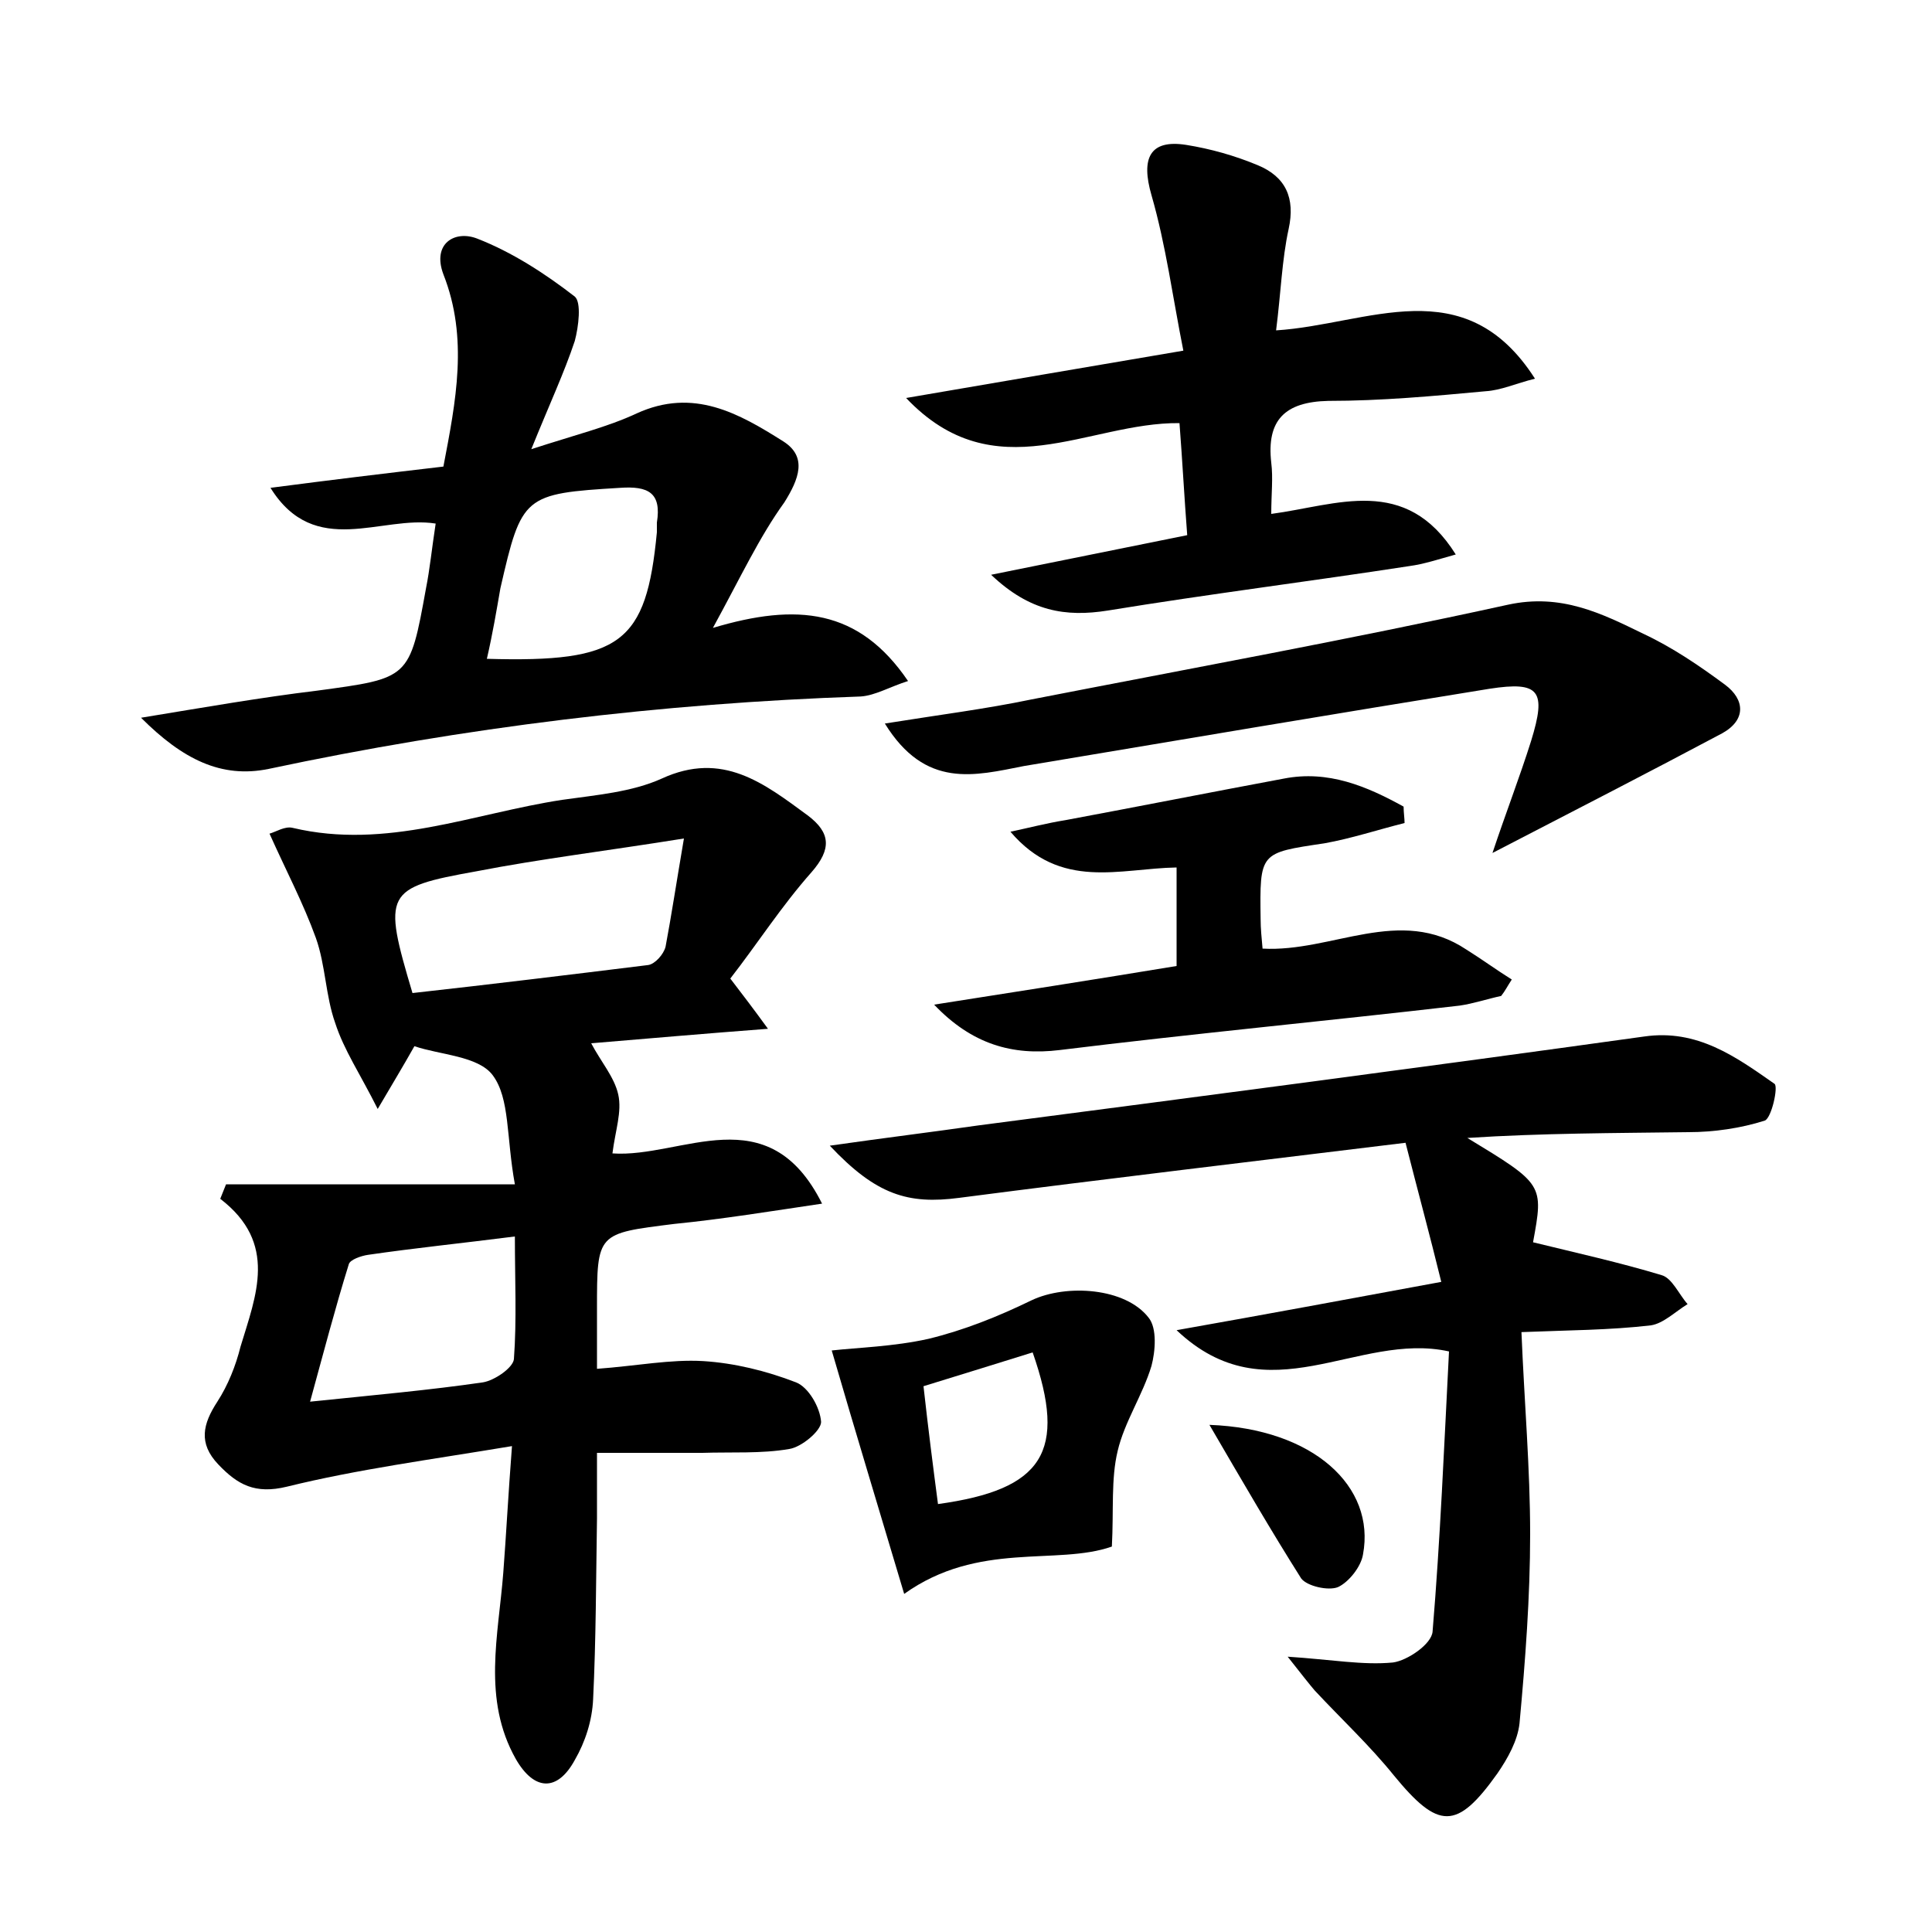
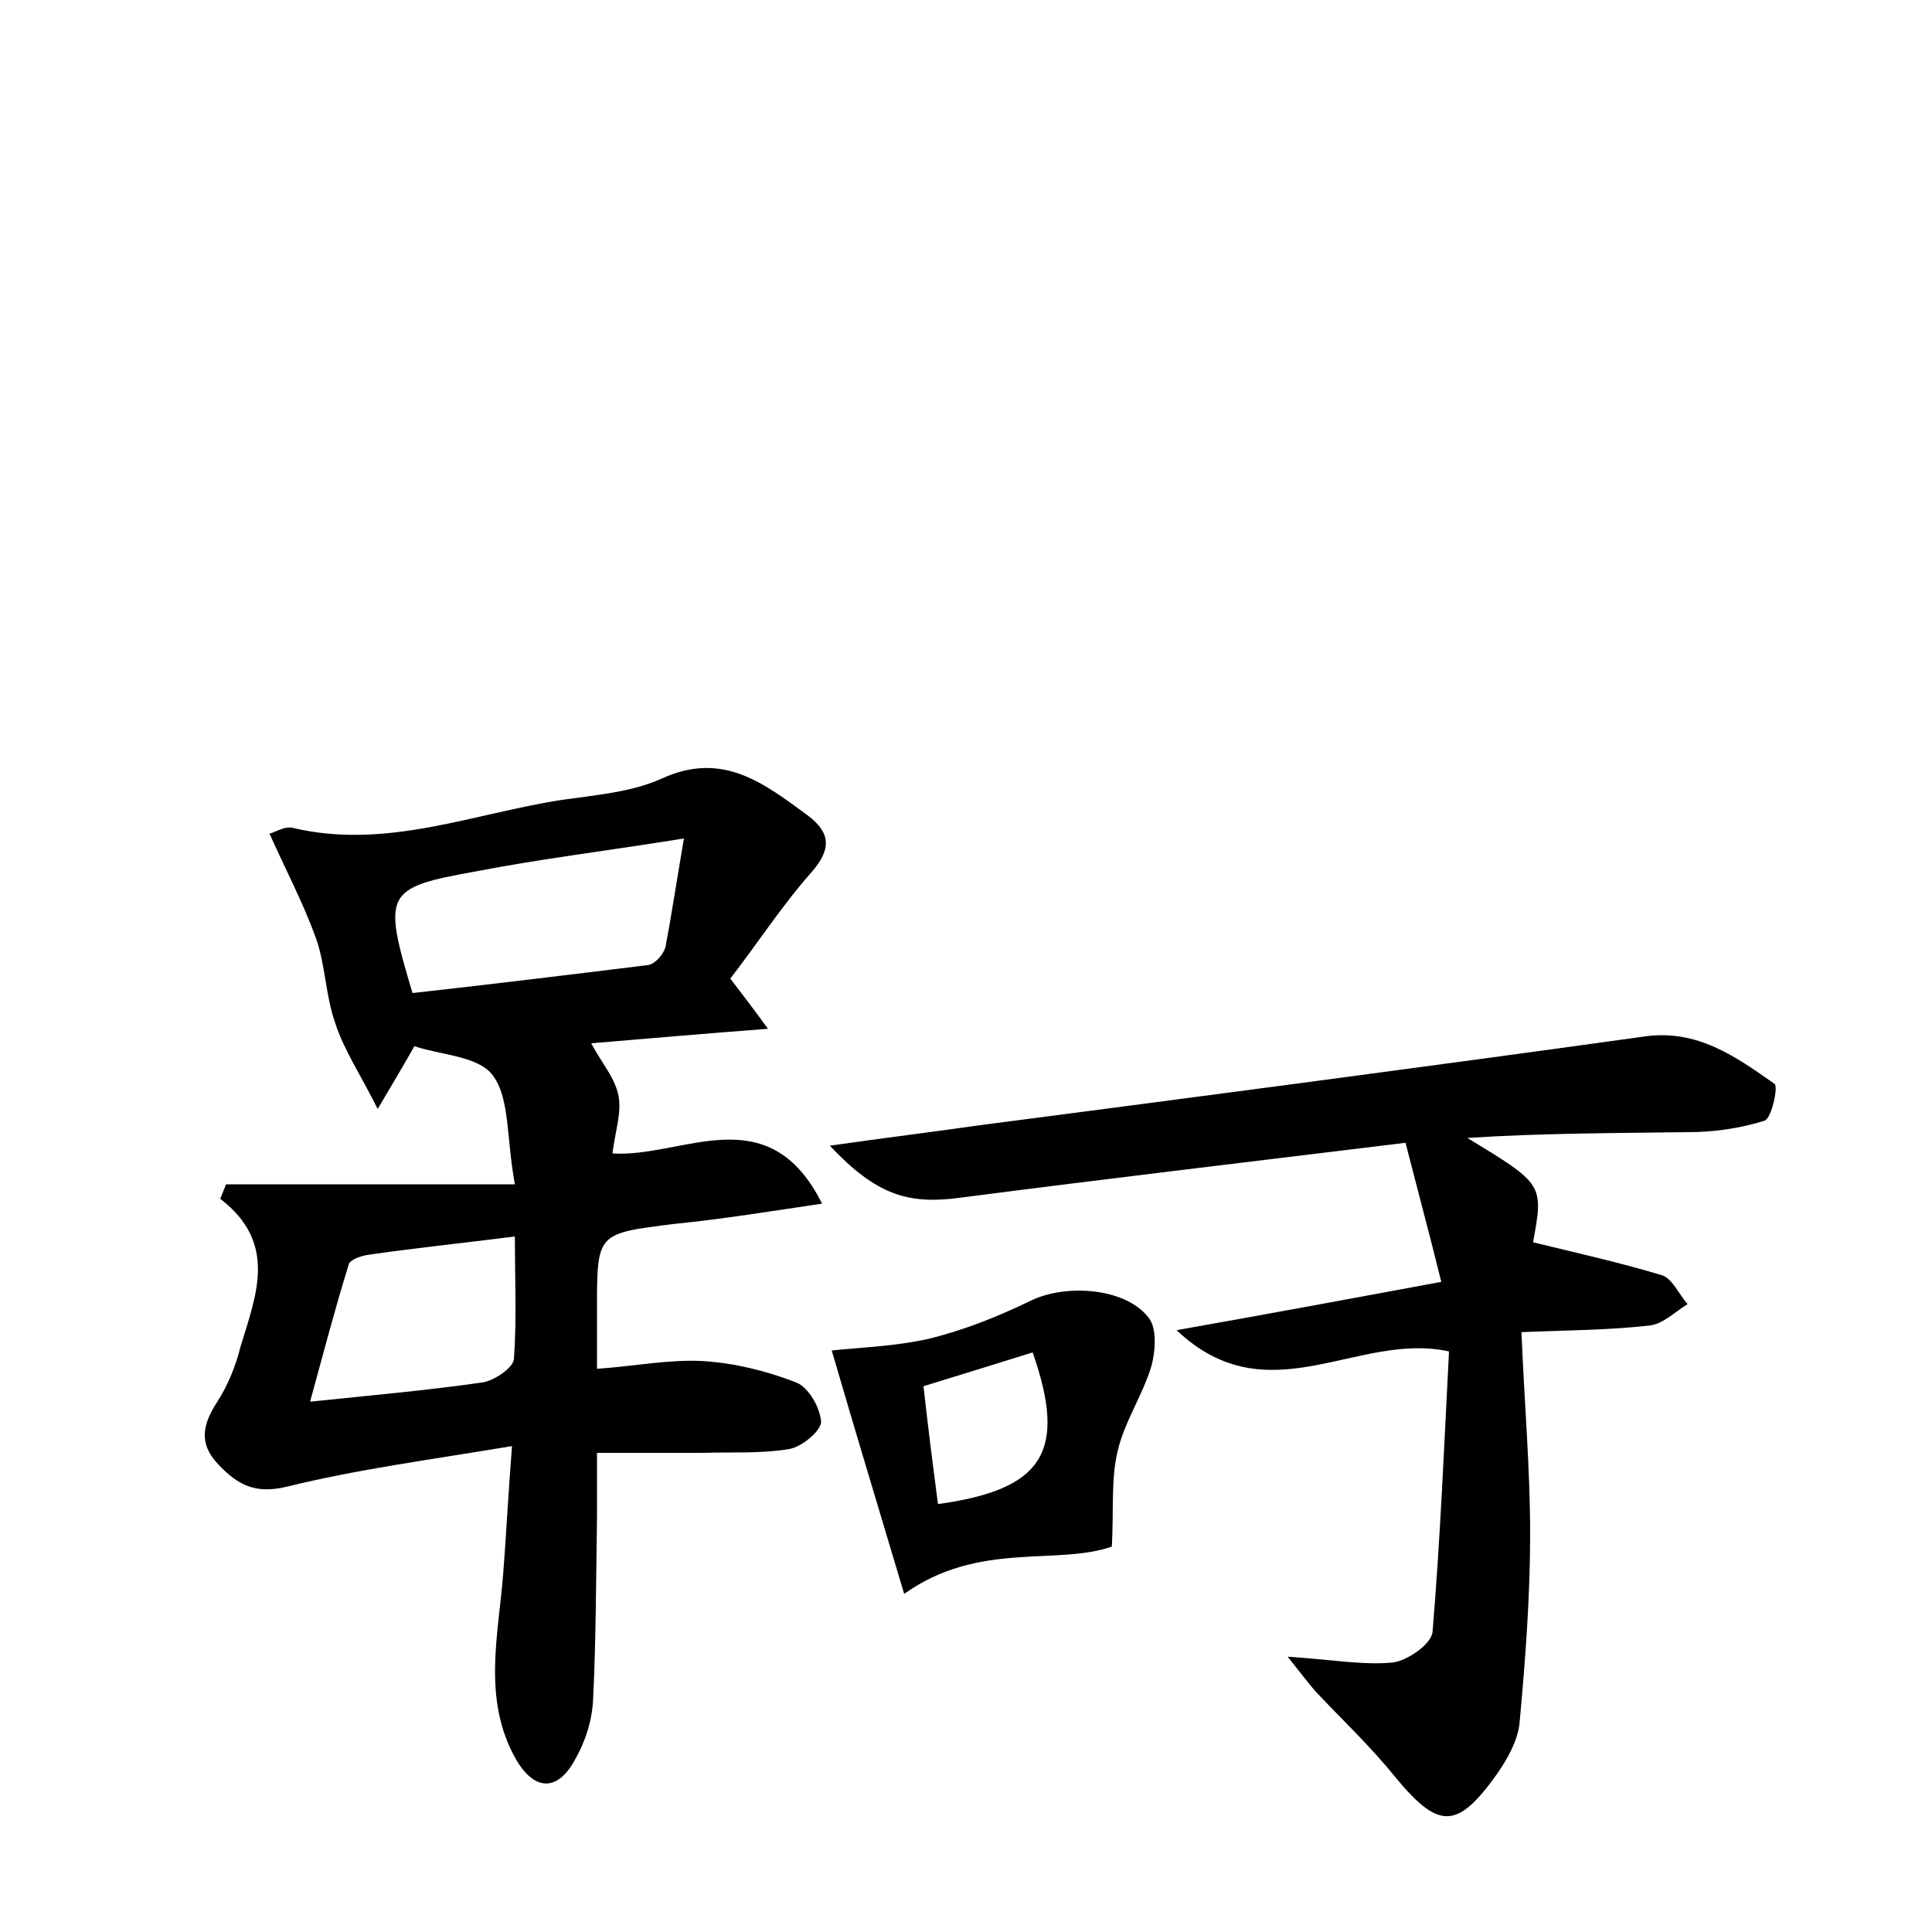
<svg xmlns="http://www.w3.org/2000/svg" version="1.1" id="图层_1" x="0px" y="0px" viewBox="0 0 200 200" style="enable-background:new 0 0 200 200;" xml:space="preserve">
  <style type="text/css">
	.st0{fill:#FFFFFF;}
</style>
  <g>
    <path d="M75.6,101.3c1.3,1.7,2.3,3,3.9,5.2c-6.6,0.5-12.3,1-18.3,1.5c1,1.9,2.4,3.5,2.8,5.3c0.4,1.8-0.3,3.7-0.6,6.1   c7.2,0.5,16.1-6,21.7,5.2c-5.4,0.8-10.3,1.6-15.3,2.1c-8,1-8,0.9-8,8.8c0,1.9,0,3.8,0,6.2c4.1-0.3,7.6-1,11-0.8   c3.2,0.2,6.5,1,9.6,2.2c1.3,0.5,2.5,2.6,2.6,4.1c0,0.9-2,2.6-3.3,2.8c-2.9,0.5-6,0.3-9,0.4c-3.3,0-6.7,0-10.9,0c0,2.1,0,4.5,0,6.8   c-0.1,6.2-0.1,12.5-0.4,18.7c-0.1,2.2-0.8,4.4-1.9,6.3c-1.8,3.3-4.2,3.2-6.1-0.1c-3.5-6.2-1.8-12.8-1.3-19.3   c0.3-3.9,0.5-7.9,0.9-13.1c-8.4,1.4-16,2.4-23.3,4.2c-3.3,0.8-5.1-0.2-7.1-2.3c-2.1-2.2-1.6-4.2-0.1-6.5c1.1-1.7,1.9-3.7,2.4-5.7   c1.6-5.3,3.9-10.7-2.1-15.3c0.2-0.5,0.4-1,0.6-1.5c9.5,0,19,0,29.9,0c-0.9-4.9-0.5-8.9-2.3-11.3c-1.5-2-5.5-2.1-8.1-3   c-1.3,2.3-2.1,3.6-3.8,6.5c-1.8-3.6-3.5-6.1-4.4-8.9c-1-2.8-1-6-2-8.8c-1.3-3.6-3.1-7-4.8-10.8c0.7-0.2,1.6-0.8,2.4-0.6   C40,88,49,84.2,58.2,82.8c3.5-0.5,7.2-0.8,10.3-2.2c6.3-2.9,10.6,0.5,15.1,3.8c2.4,1.8,2.5,3.5,0.4,5.9   C80.9,93.8,78.4,97.7,75.6,101.3z M70.8,86.8c-8.1,1.3-14.8,2.1-21.5,3.4c-9.5,1.7-9.7,2.2-6.6,12.6c8.1-0.9,16.3-1.9,24.4-2.9   c0.7-0.1,1.6-1.1,1.8-1.9C69.5,94.8,70,91.5,70.8,86.8z M53.3,128c-5.5,0.7-10.4,1.2-15.2,1.9c-0.7,0.1-1.9,0.5-2,1   c-1.4,4.5-2.6,9.1-4,14.2c6.8-0.7,12.4-1.2,17.9-2c1.2-0.2,3.1-1.5,3.2-2.4C53.5,136.6,53.3,132.5,53.3,128z" />
    <path d="M133.3,171.5c4.6,0.3,7.8,0.9,10.9,0.6c1.5-0.2,4-1.9,4.1-3.2c0.8-9.6,1.2-19.3,1.7-29c-9.5-2.1-18.7,6.8-28.2-2.2   c9.6-1.7,18.2-3.3,27.4-5c-1.2-4.9-2.4-9.3-3.7-14.4c-15.5,1.9-30.8,3.7-46.2,5.7c-5.3,0.7-8.6-0.3-13.4-5.4   c5.6-0.8,10.5-1.4,15.4-2.1c23-3,45.9-6,68.9-9.2c5.5-0.8,9.5,2.1,13.5,4.9c0.4,0.3-0.3,3.5-1,3.8c-2.5,0.8-5.3,1.2-7.9,1.2   c-7.6,0.1-15.2,0.1-22.9,0.6c7.9,4.8,7.9,4.8,6.8,10.8c4.5,1.1,9,2.1,13.3,3.4c1.1,0.3,1.8,2,2.7,3c-1.3,0.8-2.5,2-3.8,2.2   c-4.3,0.5-8.5,0.5-13.4,0.7c0.3,7.3,0.9,14.1,0.9,20.9c0,6.5-0.5,13.1-1.1,19.6c-0.2,1.8-1.2,3.6-2.3,5.2   c-4.2,5.9-6.1,5.8-10.7,0.2c-2.5-3.1-5.4-5.8-8.2-8.8C135.5,174.3,134.8,173.4,133.3,171.5z" />
-     <path d="M73.8,65c8.7-2.6,15.1-2,20.2,5.5c-1.9,0.6-3.4,1.5-4.9,1.6c-20.6,0.7-41.1,3.2-61.3,7.5c-4.9,1-8.9-1-13.2-5.3   c6.7-1.1,12.4-2.1,18.2-2.8c9.6-1.3,9.6-1.2,11.3-10.6c0.4-2,0.6-4.1,1-6.7c-5.6-0.9-12.5,3.7-17.1-3.7c6.1-0.8,11.9-1.5,17.9-2.2   c1.3-6.8,2.6-13.3,0-19.9c-1.2-3.2,1.2-4.6,3.5-3.7c3.6,1.4,7,3.6,10.1,6c0.7,0.6,0.4,3.1,0,4.6c-1.1,3.3-2.6,6.5-4.5,11.2   c4.6-1.5,7.9-2.3,10.9-3.7c5.9-2.7,10.6,0,15.2,2.9c2.5,1.6,1.6,3.9,0.1,6.3C78.6,55.6,76.7,59.7,73.8,65z M50.4,68.2   c13.9,0.4,16.5-1.6,17.6-13.1c0-0.3,0-0.6,0-1c0.5-3.1-0.9-3.8-3.8-3.6c-10,0.6-10.2,0.8-12.4,10.4C51.4,63.2,51,65.6,50.4,68.2z" />
-     <path d="M93.8,41.2c9.9-1.7,18.7-3.2,28.7-4.9c-1.1-5.5-1.8-10.9-3.3-16.1c-1.1-3.8-0.2-5.8,3.6-5.2c2.5,0.4,5,1.1,7.4,2.1   c2.9,1.2,3.9,3.4,3.2,6.6c-0.7,3.2-0.8,6.6-1.3,10.5c9.5-0.6,19.5-6.4,26.8,5c-2,0.5-3.5,1.2-5.1,1.3c-5.4,0.5-10.8,1-16.3,1   c-4.5,0.1-6.4,2-5.9,6.4c0.2,1.6,0,3.2,0,5.3c6.8-0.9,13.9-4.1,19.1,4.2c-1.8,0.5-3.3,1-4.8,1.2c-10.4,1.6-20.8,2.9-31.2,4.6   c-4.4,0.7-8.1,0.1-12.1-3.7c7-1.4,13.3-2.7,20.3-4.1c-0.3-3.9-0.5-7.7-0.8-11.6C112.6,43.7,103,50.9,93.8,41.2z" />
-     <path d="M91.6,74.9c5.6-0.9,10.4-1.5,15.2-2.5c16.4-3.2,32.9-6.2,49.3-9.8c5.5-1.2,9.7,0.9,14,3c3,1.4,5.8,3.3,8.5,5.3   c2,1.5,2.2,3.6-0.3,5c-7.7,4.1-15.5,8.1-23.8,12.4c1.4-4.2,2.8-7.8,4-11.6c1.6-5.2,0.9-6.2-4.3-5.4c-16.1,2.6-32.1,5.3-48.2,8   C100.9,80.3,95.8,81.7,91.6,74.9z" />
-     <path d="M104.6,86.1c1.9-0.4,3.8-0.9,5.7-1.2c7.5-1.4,15.1-2.9,22.6-4.3c4.6-0.9,8.6,0.8,12.4,2.9c0,0.6,0.1,1.2,0.1,1.7   c-2.8,0.7-5.5,1.6-8.3,2.1c-6.7,1-6.7,0.9-6.6,7.9c0,0.9,0.1,1.9,0.2,3c7.2,0.4,14.2-4.5,21.1,0.1c1.6,1,3.1,2.1,4.7,3.1   c-0.4,0.6-0.7,1.2-1.1,1.7c-1.4,0.3-2.9,0.8-4.3,1c-13.8,1.6-27.6,2.9-41.4,4.6c-4.9,0.6-9.1-0.6-13-4.7c8.3-1.3,16.6-2.6,25.1-4   c0-3.4,0-6.7,0-10.2C115.9,89.9,109.8,92.2,104.6,86.1z" />
    <path d="M93.6,165c-2.5-8.4-5-16.6-7.5-25.2c2.7-0.3,6.4-0.4,10-1.2c3.7-0.9,7.2-2.3,10.7-4c3.6-1.7,9.7-1.3,12.1,1.8   c0.9,1.1,0.7,3.5,0.3,5c-0.9,3-2.8,5.8-3.5,8.8c-0.7,2.9-0.4,6.1-0.6,9.9C109.4,162.1,101.3,159.5,93.6,165z M95.6,143.5   c0.5,4.5,1,8.4,1.5,12.2c10.9-1.5,13.4-5.4,9.8-15.7C103.4,141.1,99.8,142.2,95.6,143.5z" />
-     <path d="M125.2,147.5c10.8,0.4,17.2,6.4,15.9,13.4c-0.2,1.3-1.5,2.9-2.6,3.4c-1,0.4-3.2-0.1-3.8-0.9   C131.6,158.5,128.7,153.5,125.2,147.5z" />
  </g>
</svg>